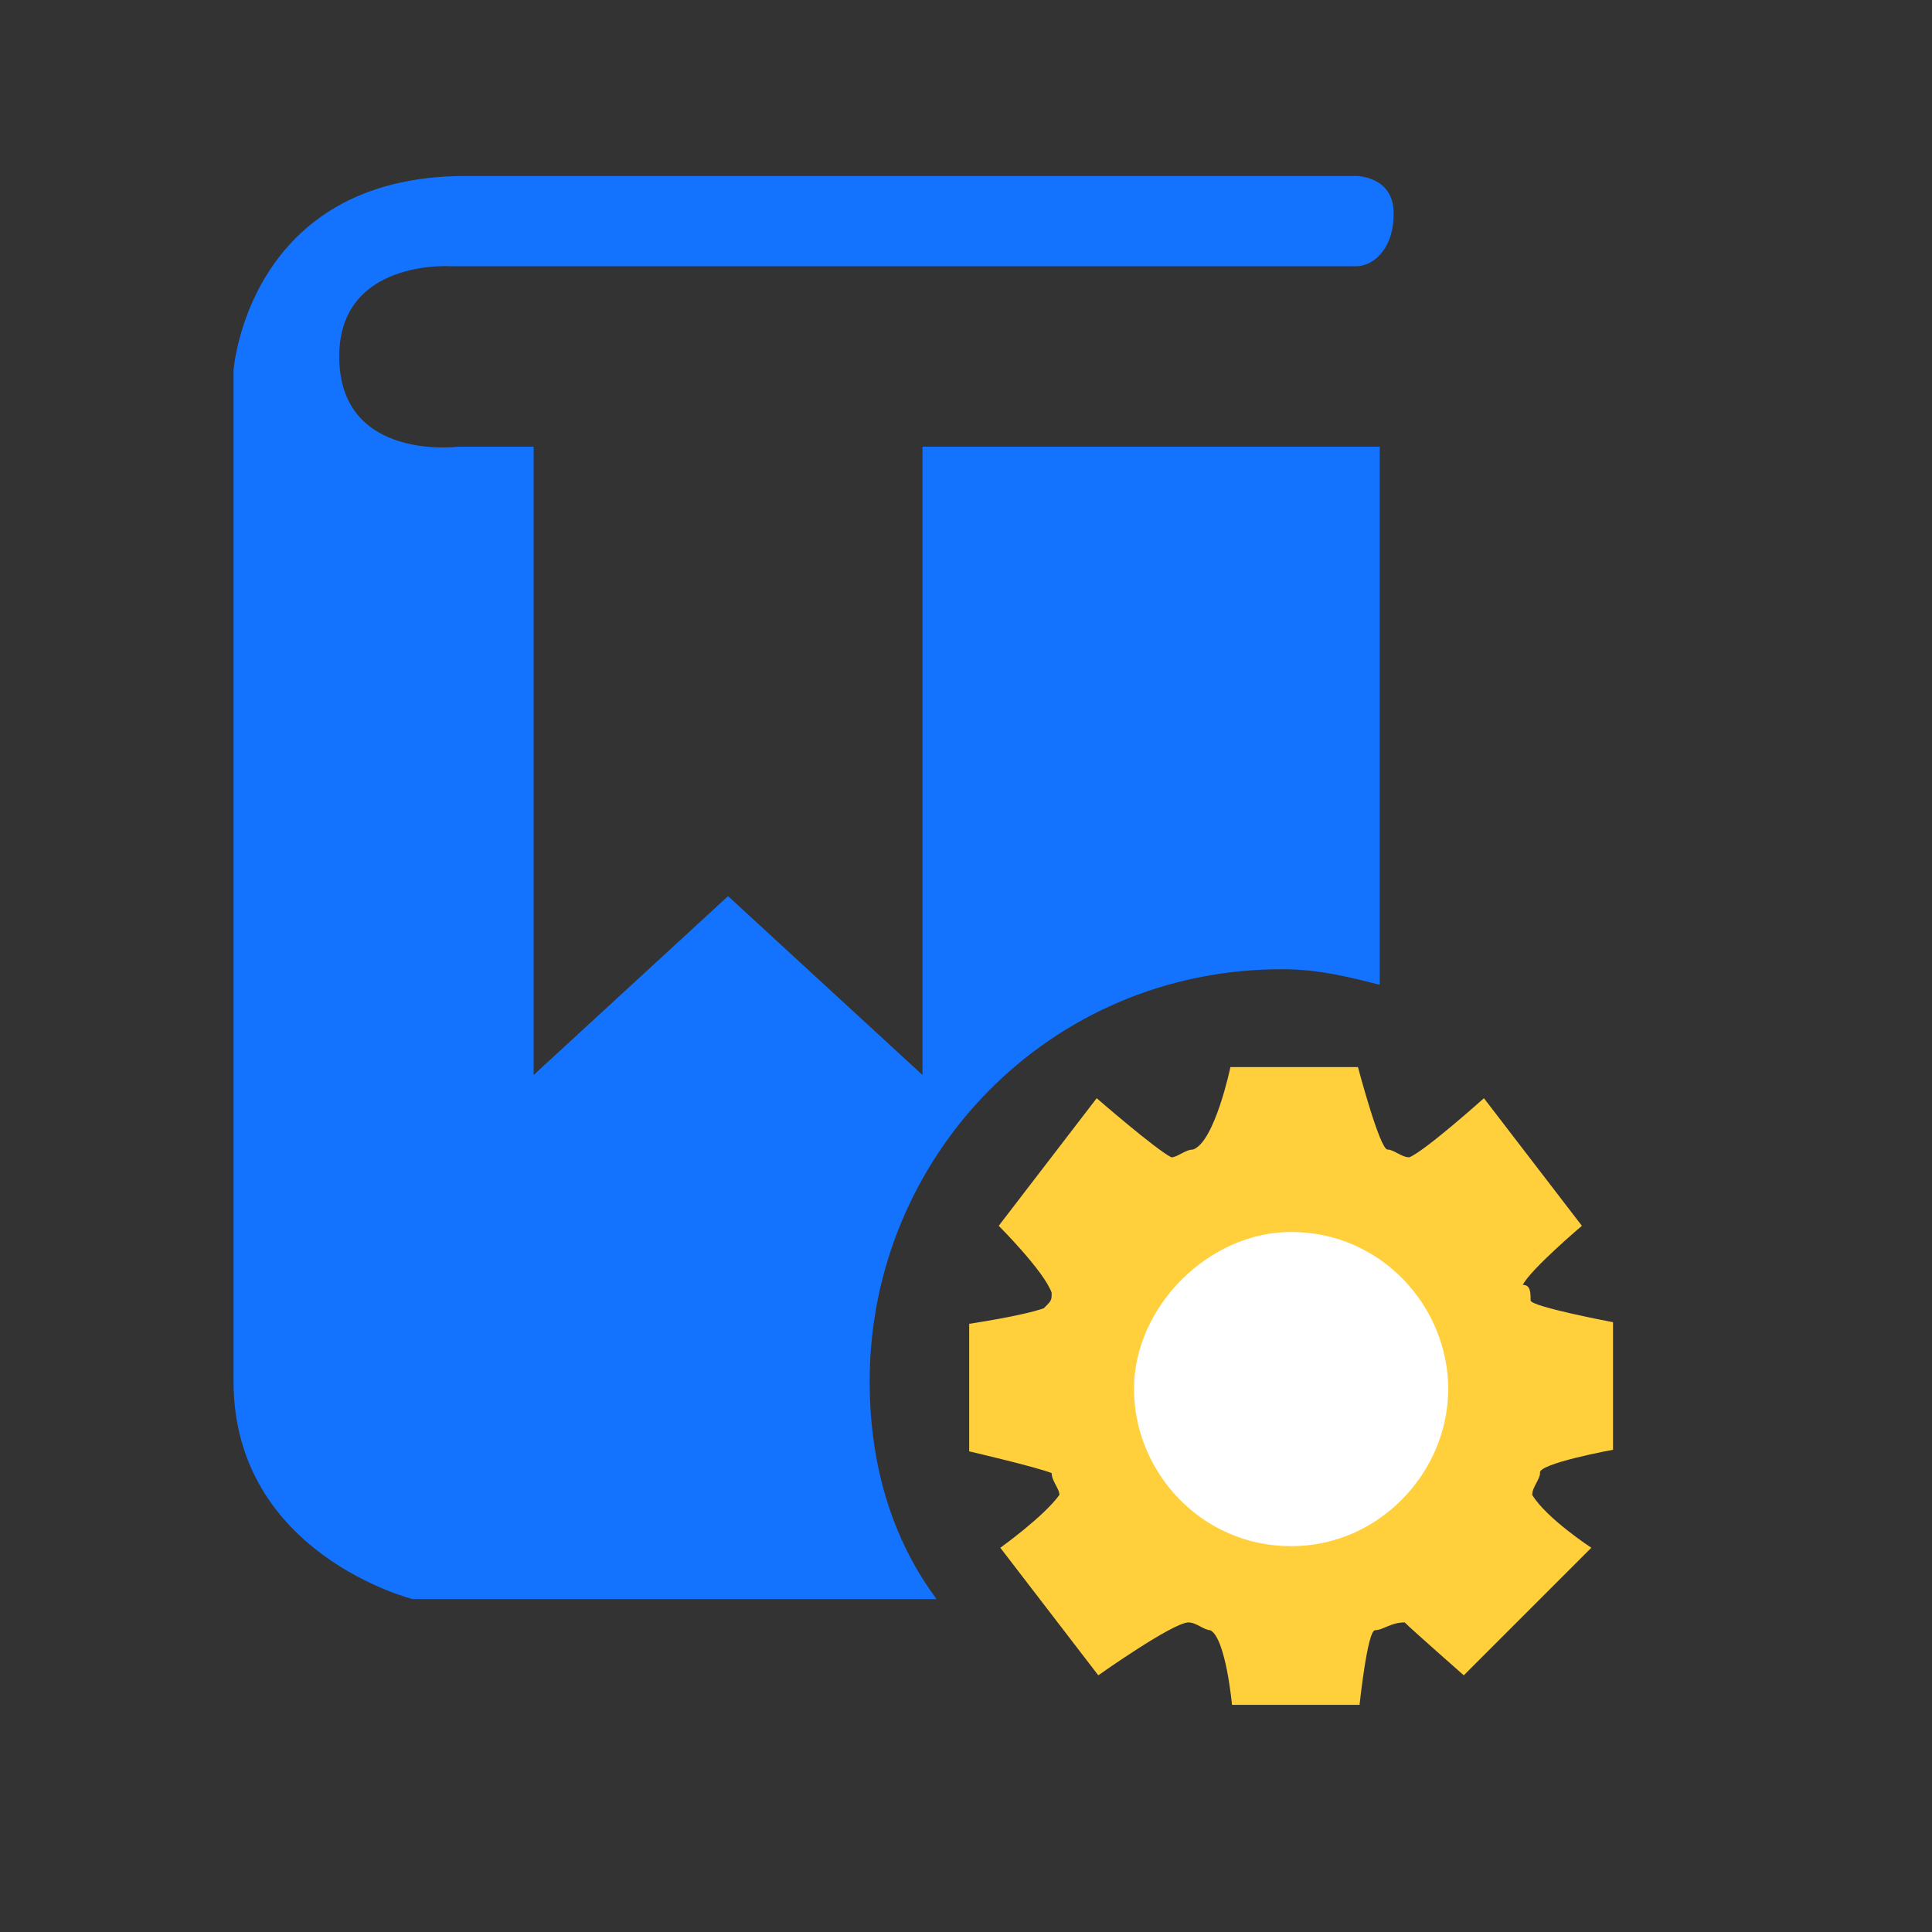
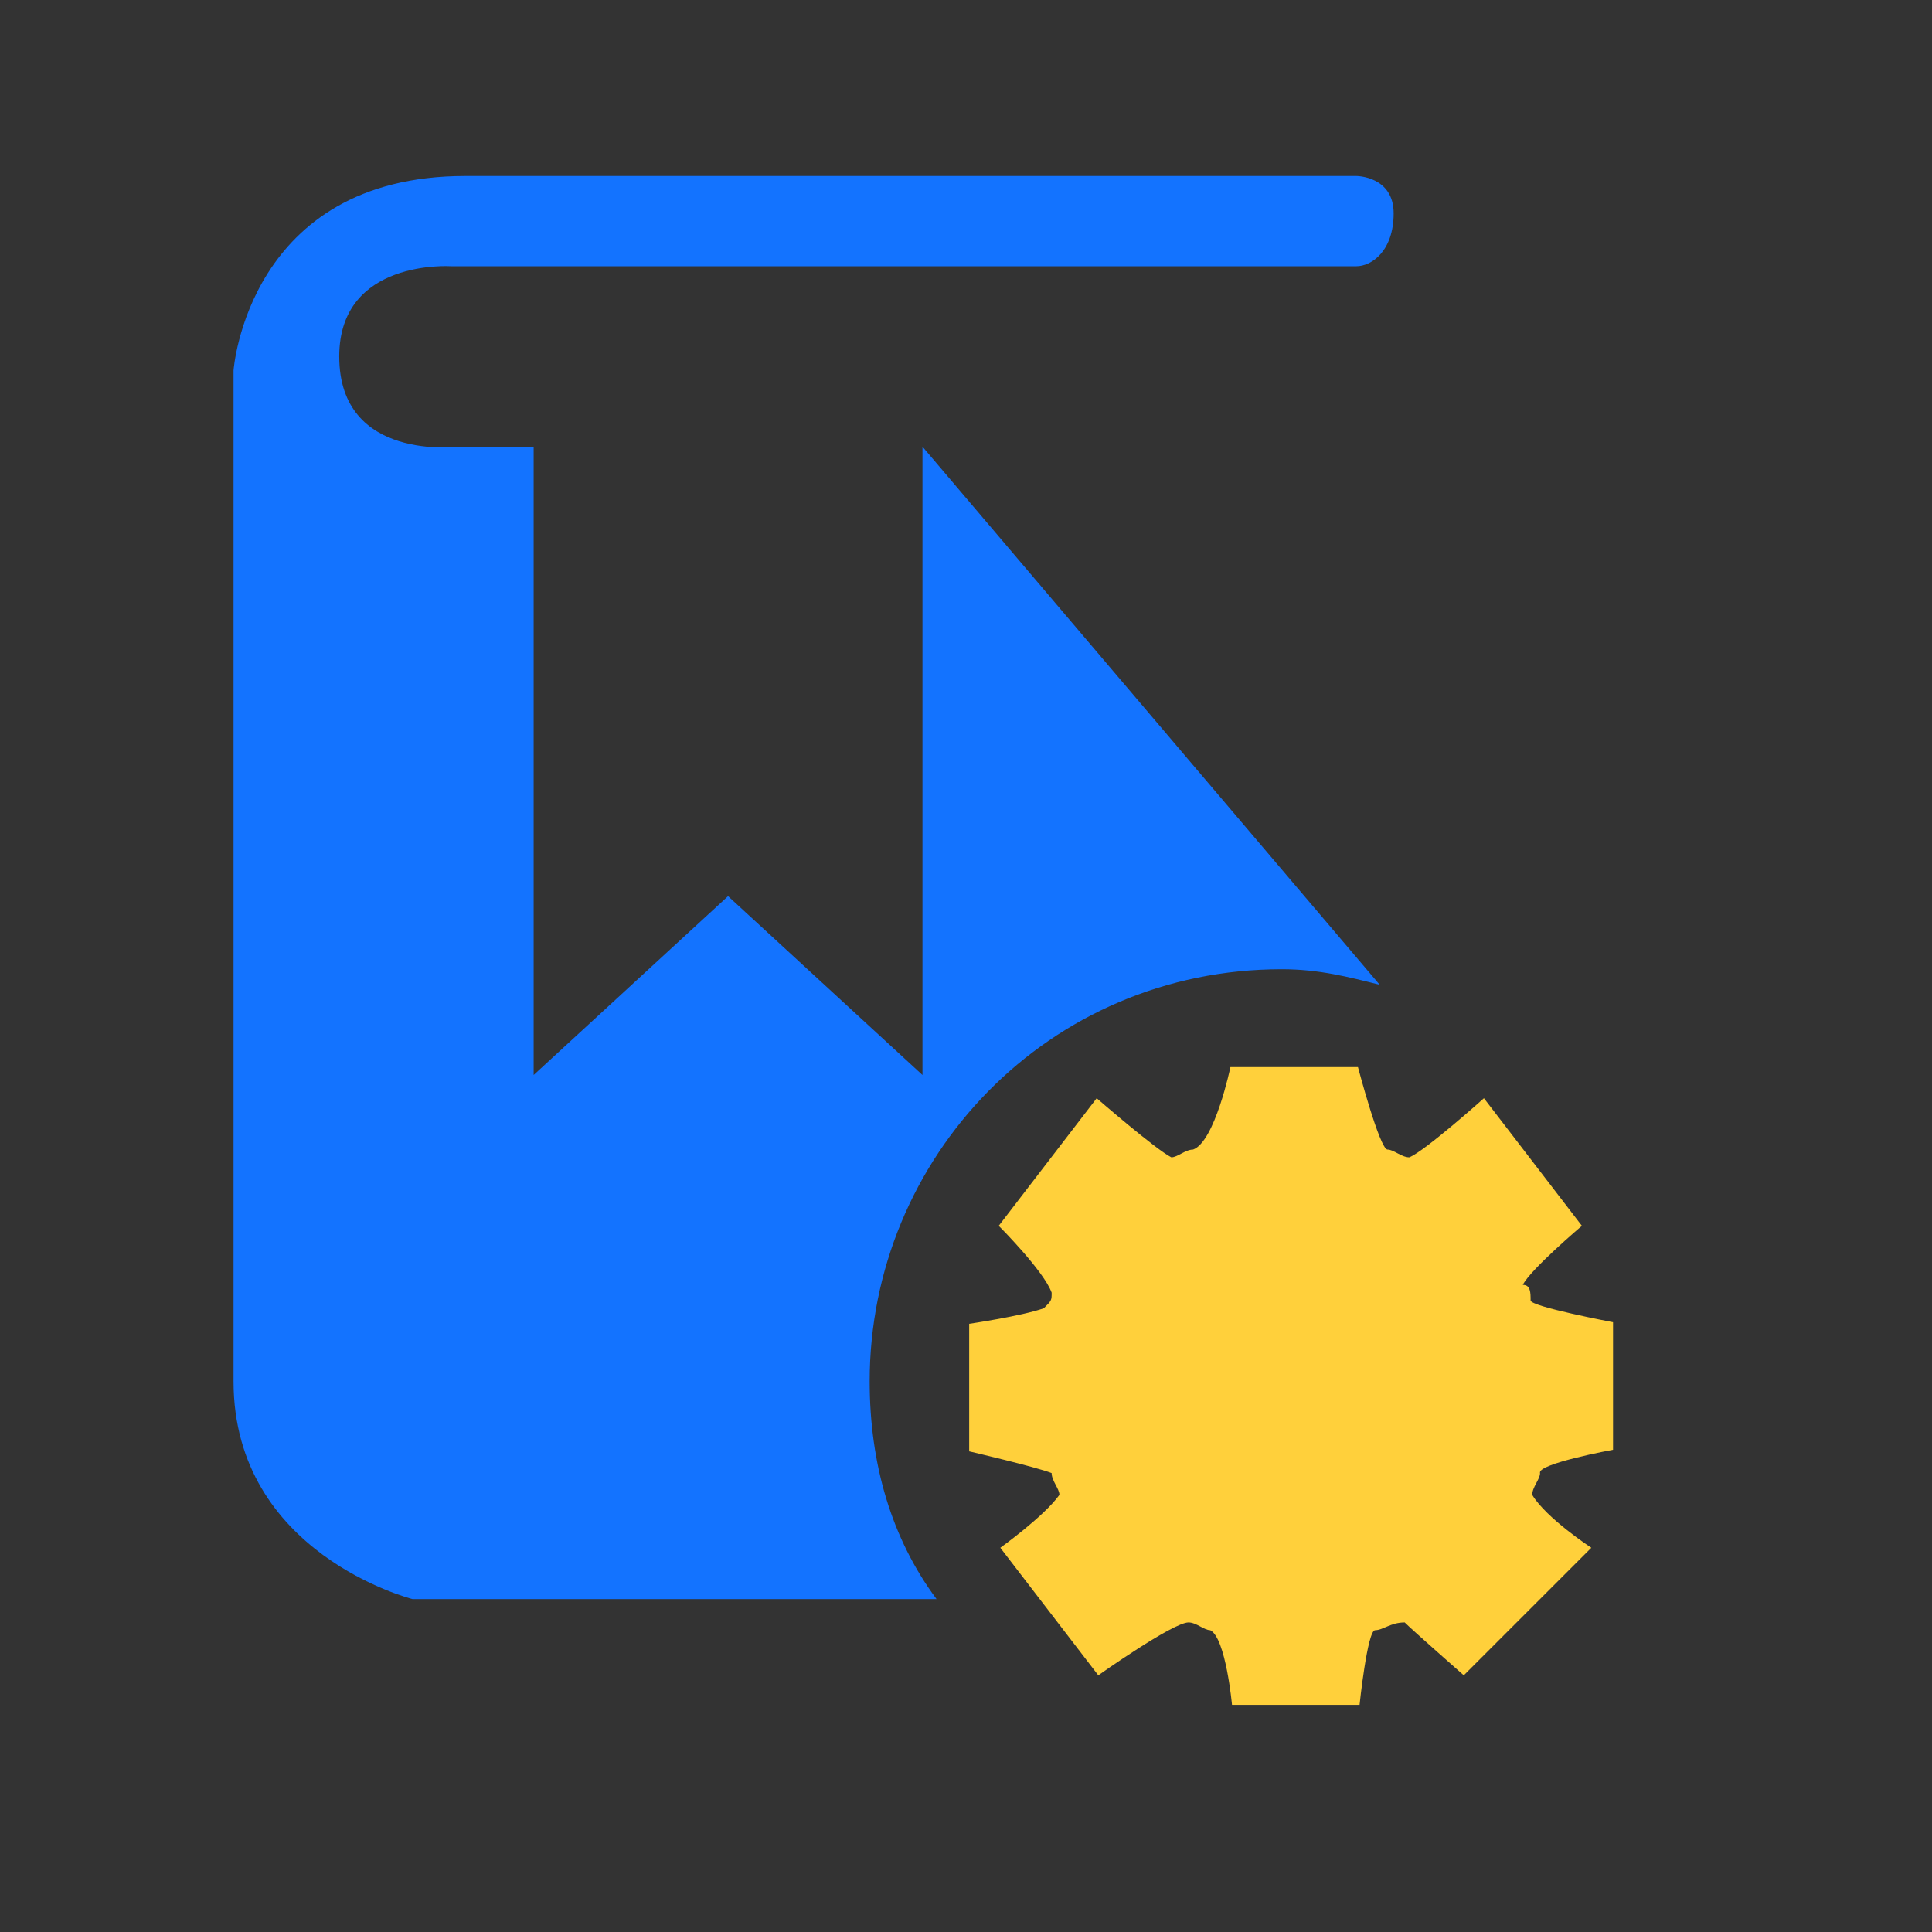
<svg xmlns="http://www.w3.org/2000/svg" width="51px" height="51px" viewBox="0 0 51 51" version="1.1">
  <rect x="0" y="0" width="51" height="51" fill="#333333" stroke="none" />
  <title>课程管理</title>
  <desc>Created with Sketch.</desc>
  <g id="济济云官网" stroke="none" stroke-width="1" fill="none" fill-rule="evenodd">
    <g id="详情-培训" transform="translate(-936, -801)" fill-rule="nonzero">
      <g id="编组-4" transform="translate(359, 768)">
        <g id="课程管理-3" transform="translate(577, 33)">
          <g id="课程管理" transform="translate(6, 4)">
-             <path d="M16.957,32.464 C16.957,26.552 21.678,21.585 27.836,21.585 C28.822,21.585 29.601,21.79 30.422,21.996 L30.422,7.791 L18.351,7.791 L18.351,24.377 L13.219,19.656 L8.087,24.377 L8.087,7.791 L6.116,7.791 C6.116,7.791 2.955,8.202 2.955,5.41 C2.955,2.824 5.911,3.028 5.911,3.028 L29.804,3.028 C30.215,3.028 30.789,2.617 30.789,1.632 C30.789,0.646 29.804,0.646 29.804,0.646 L6.283,0.646 C0.536,0.646 0.165,5.778 0.165,5.778 L0.165,32.464 C0.165,37.02 4.887,38.211 4.887,38.211 L18.722,38.211 C17.531,36.609 16.957,34.639 16.957,32.464 Z" id="形状" fill="#1373FF" />
+             <path d="M16.957,32.464 C16.957,26.552 21.678,21.585 27.836,21.585 C28.822,21.585 29.601,21.79 30.422,21.996 L18.351,7.791 L18.351,24.377 L13.219,19.656 L8.087,24.377 L8.087,7.791 L6.116,7.791 C6.116,7.791 2.955,8.202 2.955,5.41 C2.955,2.824 5.911,3.028 5.911,3.028 L29.804,3.028 C30.215,3.028 30.789,2.617 30.789,1.632 C30.789,0.646 29.804,0.646 29.804,0.646 L6.283,0.646 C0.536,0.646 0.165,5.778 0.165,5.778 L0.165,32.464 C0.165,37.02 4.887,38.211 4.887,38.211 L18.722,38.211 C17.531,36.609 16.957,34.639 16.957,32.464 Z" id="形状" fill="#1373FF" />
            <path d="M36.58,34.27 L36.58,30.903 C36.58,30.903 34.404,30.492 34.404,30.328 C34.404,30.123 34.404,29.917 34.198,29.917 C34.404,29.506 35.758,28.358 35.758,28.358 L33.172,24.99 C33.172,24.99 31.613,26.387 31.202,26.55 C30.996,26.55 30.791,26.345 30.627,26.345 C30.422,26.345 29.847,24.169 29.847,24.169 L26.48,24.169 C26.48,24.169 26.069,26.139 25.495,26.345 C25.289,26.345 25.084,26.55 24.921,26.55 C24.51,26.345 22.95,24.99 22.95,24.99 L20.364,28.358 C20.364,28.358 21.555,29.548 21.761,30.123 C21.761,30.328 21.761,30.328 21.555,30.534 C20.981,30.739 19.584,30.945 19.584,30.945 L19.584,34.312 C19.584,34.312 21.35,34.723 21.761,34.886 C21.761,35.092 21.966,35.297 21.966,35.461 C21.555,36.035 20.406,36.857 20.406,36.857 L22.992,40.224 C22.992,40.224 24.963,38.828 25.374,38.828 C25.579,38.828 25.785,39.033 25.948,39.033 C26.359,39.239 26.522,41.004 26.522,41.004 L29.889,41.004 C29.889,41.004 30.095,39.033 30.3,39.033 C30.506,39.033 30.711,38.828 31.08,38.828 C31.286,39.033 32.64,40.224 32.64,40.224 L36.007,36.857 C36.007,36.857 34.816,36.077 34.447,35.461 C34.447,35.255 34.653,35.05 34.653,34.886 C34.569,34.639 36.58,34.27 36.58,34.27 L36.58,34.27 Z" id="路径" fill="#FFD03B" />
-             <path d="M28.082,36.815 C25.7,36.815 23.935,34.844 23.935,32.668 C23.935,30.492 25.906,28.521 28.082,28.521 C30.464,28.521 32.229,30.492 32.229,32.668 C32.229,34.844 30.422,36.815 28.082,36.815 Z" id="路径" fill="#FFFFFF" />
          </g>
        </g>
      </g>
    </g>
  </g>
</svg>